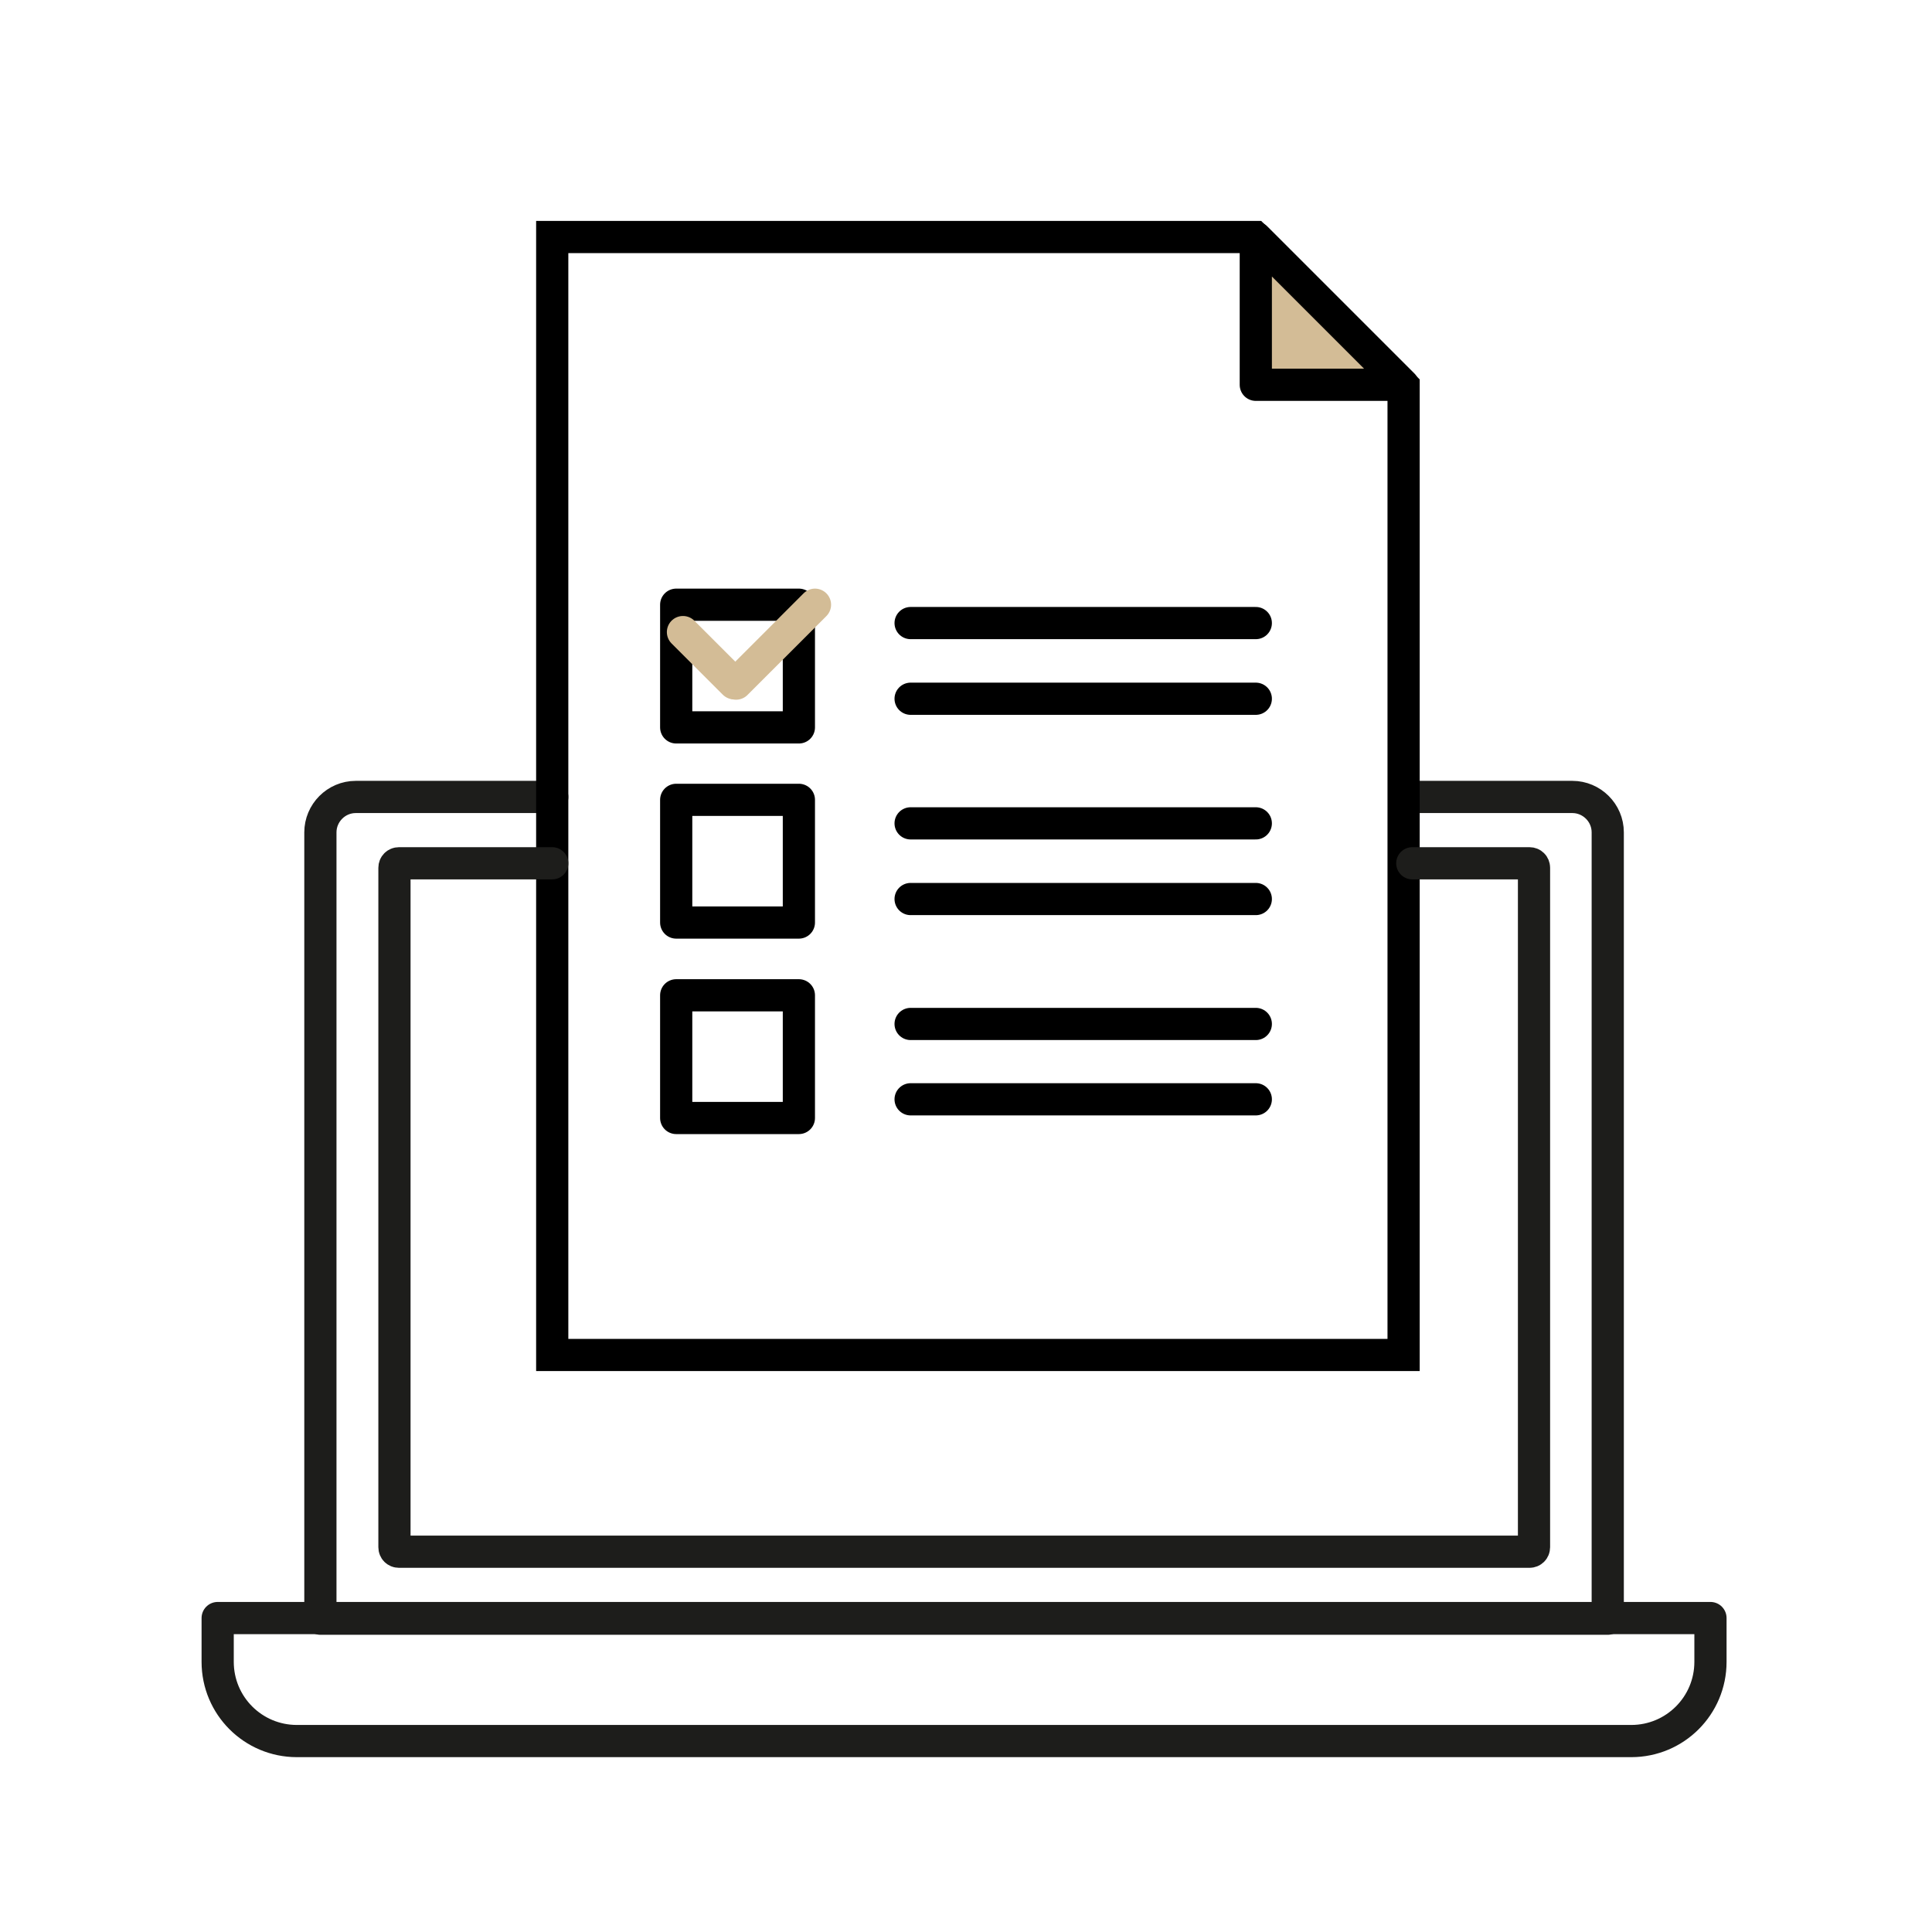
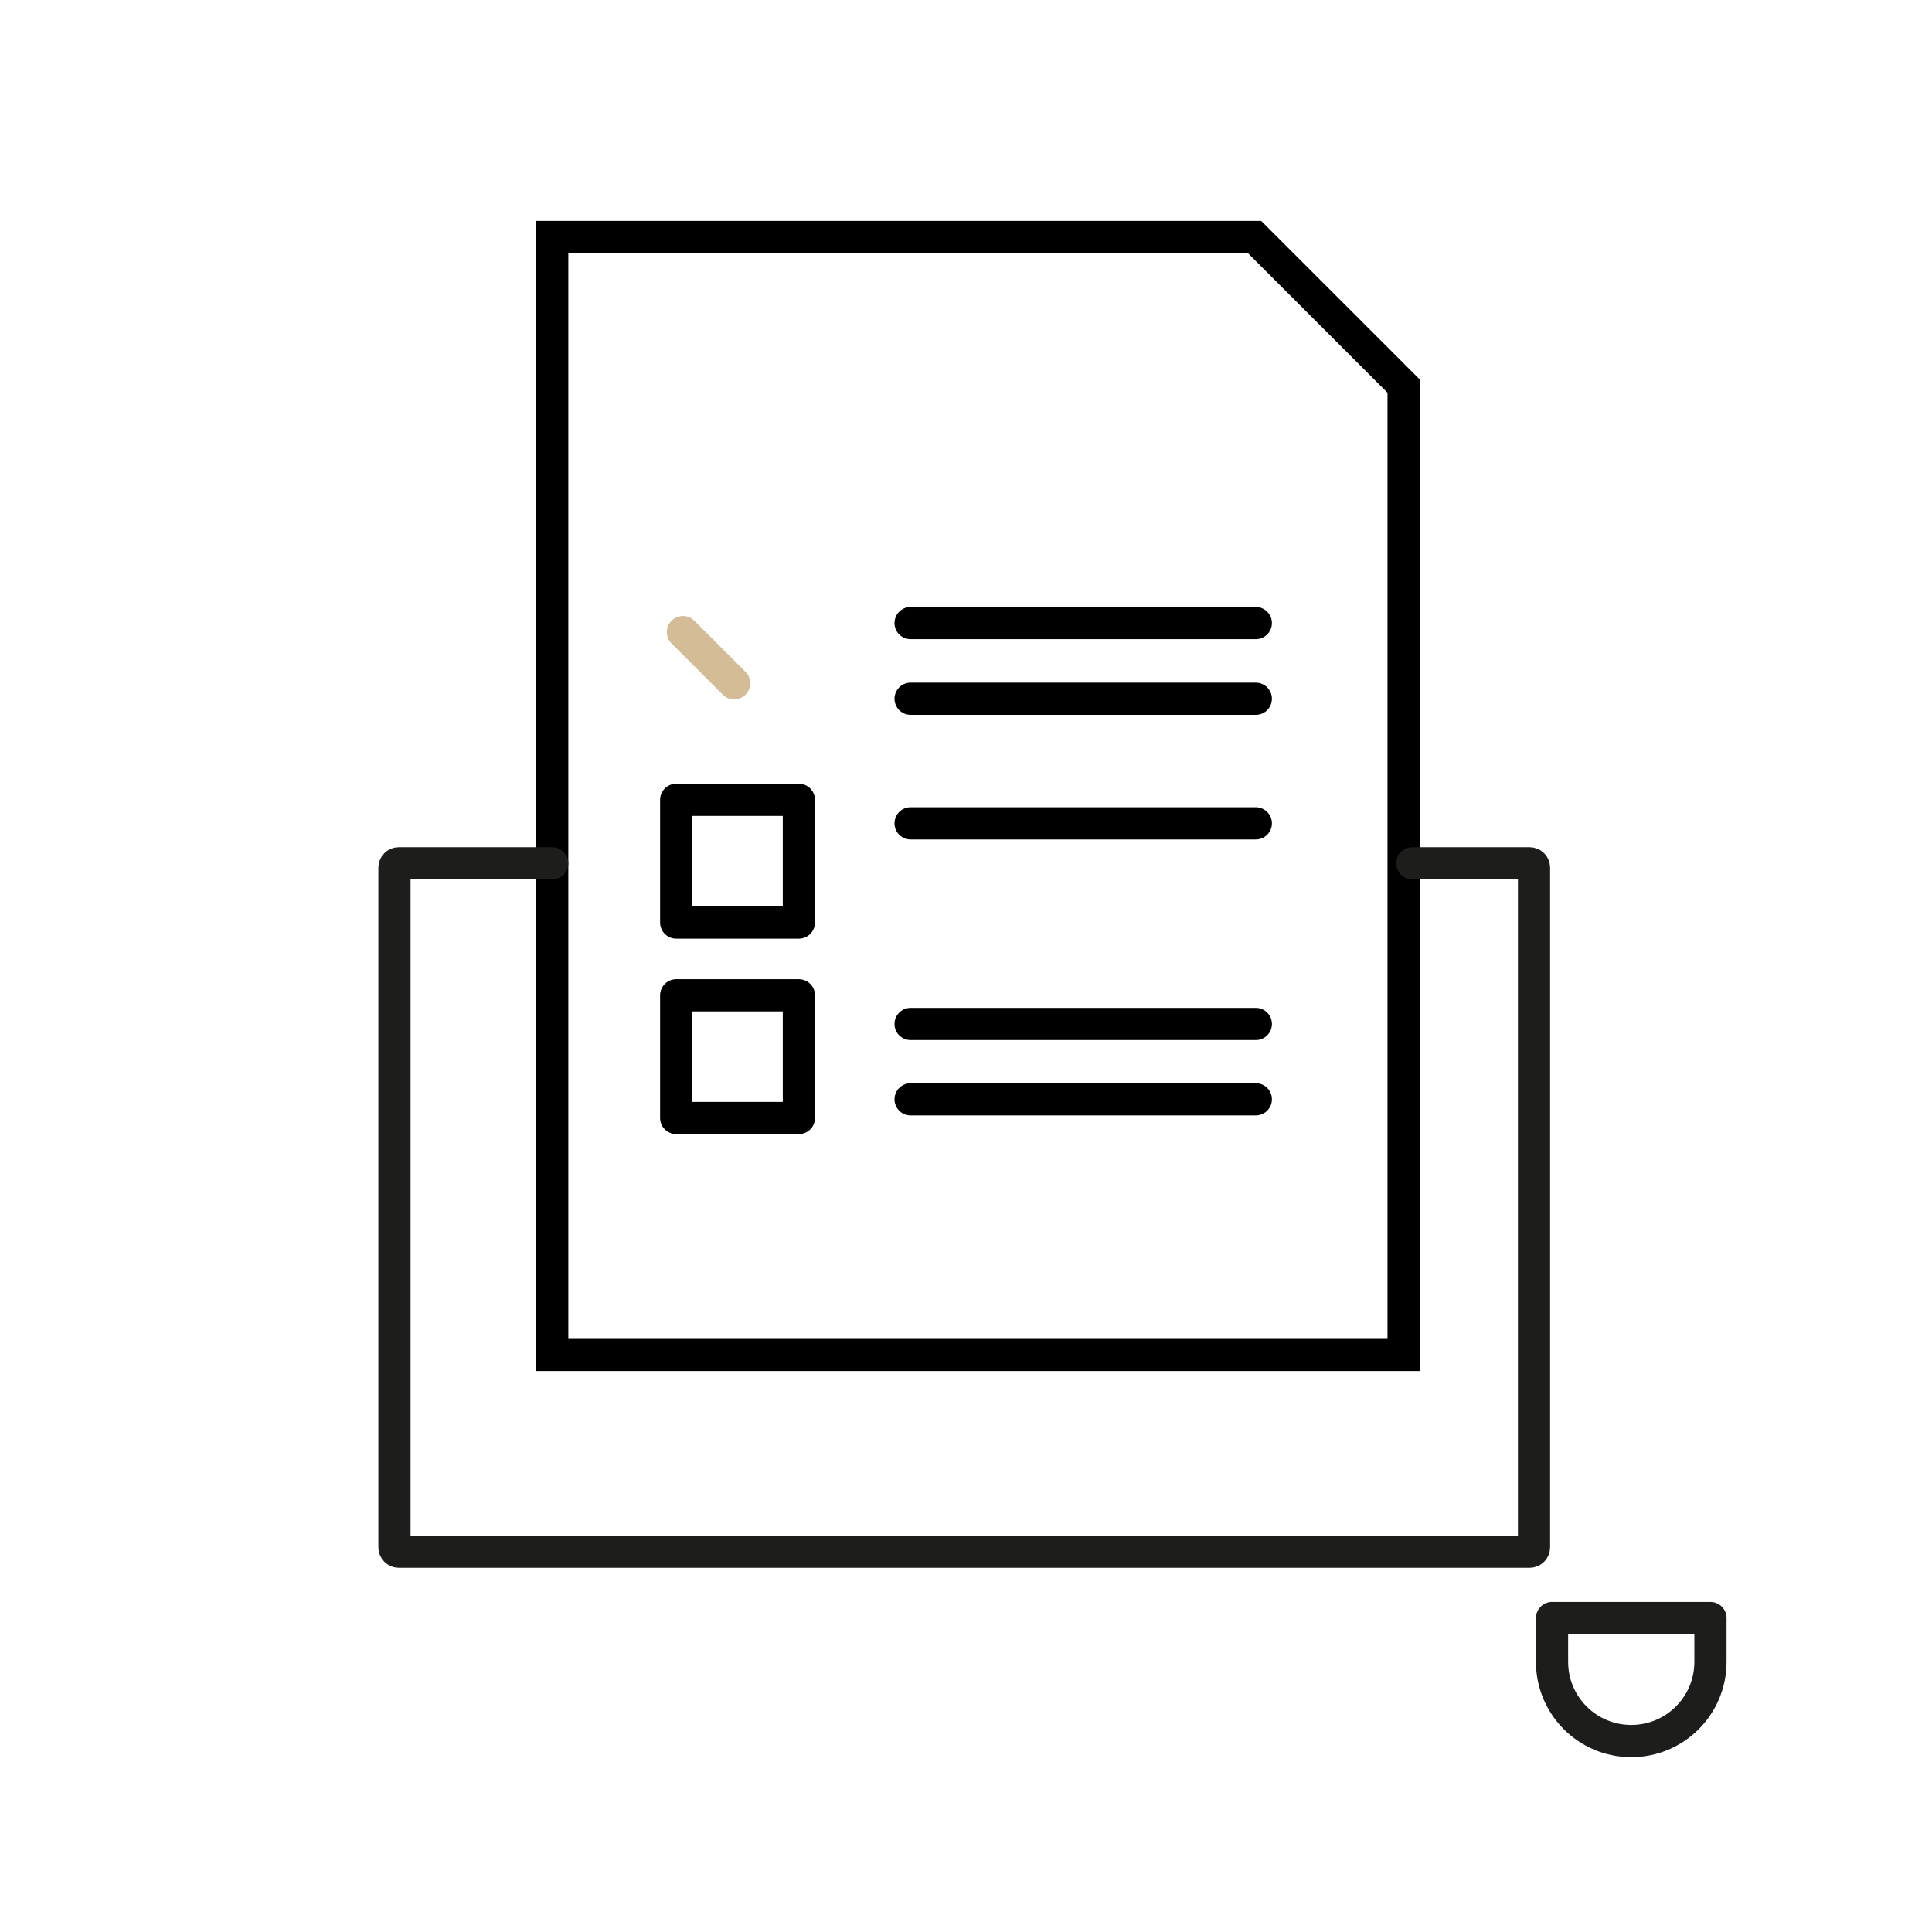
<svg xmlns="http://www.w3.org/2000/svg" id="Calque_1" viewBox="0 0 60 60">
  <defs>
    <style>.cls-1{fill:#d3bc96;}.cls-1,.cls-2,.cls-3,.cls-4{stroke:#000;}.cls-1,.cls-2,.cls-3,.cls-5,.cls-6{stroke-linecap:round;}.cls-1,.cls-3,.cls-5,.cls-6{stroke-linejoin:round;}.cls-2,.cls-3,.cls-4,.cls-5,.cls-6{fill:none;}.cls-2,.cls-4{stroke-miterlimit:10;}.cls-5{stroke:#1d1d1b;}.cls-6{stroke:#d3bc96;}</style>
  </defs>
-   <path class="cls-5" d="M43.76,24.75h5.07c.6,0,1.1.49,1.1,1.1v24.42H9.95v-24.42c0-.6.49-1.1,1.1-1.1h6.1" />
  <line class="cls-2" x1="28.28" y1="19.35" x2="39" y2="19.35" />
  <line class="cls-2" x1="28.28" y1="21.7" x2="39" y2="21.7" />
  <line class="cls-2" x1="28.28" y1="25.57" x2="39" y2="25.57" />
-   <line class="cls-2" x1="28.28" y1="27.92" x2="39" y2="27.92" />
  <line class="cls-2" x1="28.28" y1="31.8" x2="39" y2="31.8" />
  <line class="cls-2" x1="28.28" y1="34.14" x2="39" y2="34.14" />
  <polygon class="cls-4" points="38.96 7.36 17.15 7.36 17.15 42.08 43.59 42.08 43.59 11.99 38.96 7.36" />
-   <path class="cls-5" d="M9.23,50.26h41.44c1.36,0,2.46,1.1,2.46,2.46v1.36H6.77v-1.36c0-1.36,1.1-2.46,2.46-2.46Z" transform="translate(59.89 104.33) rotate(180)" />
+   <path class="cls-5" d="M9.23,50.26c1.36,0,2.46,1.1,2.46,2.46v1.36H6.77v-1.36c0-1.36,1.1-2.46,2.46-2.46Z" transform="translate(59.89 104.33) rotate(180)" />
  <path class="cls-5" d="M43.86,26.81h3.64c.08,0,.14.06.14.14v21.1c0,.08-.06.14-.14.14H12.39c-.08,0-.14-.06-.14-.14v-21.1c0-.08.06-.14.14-.14h4.76" />
-   <polygon class="cls-1" points="39 11.95 43.57 11.95 39 7.38 39 11.95" />
-   <rect class="cls-3" x="21" y="18.78" width="3.81" height="3.81" />
  <rect class="cls-3" x="21" y="24.84" width="3.81" height="3.81" />
  <rect class="cls-3" x="21" y="30.91" width="3.81" height="3.81" />
  <line class="cls-6" x1="21.21" y1="19.63" x2="22.8" y2="21.22" />
-   <line class="cls-6" x1="25.31" y1="18.78" x2="22.86" y2="21.23" />
</svg>